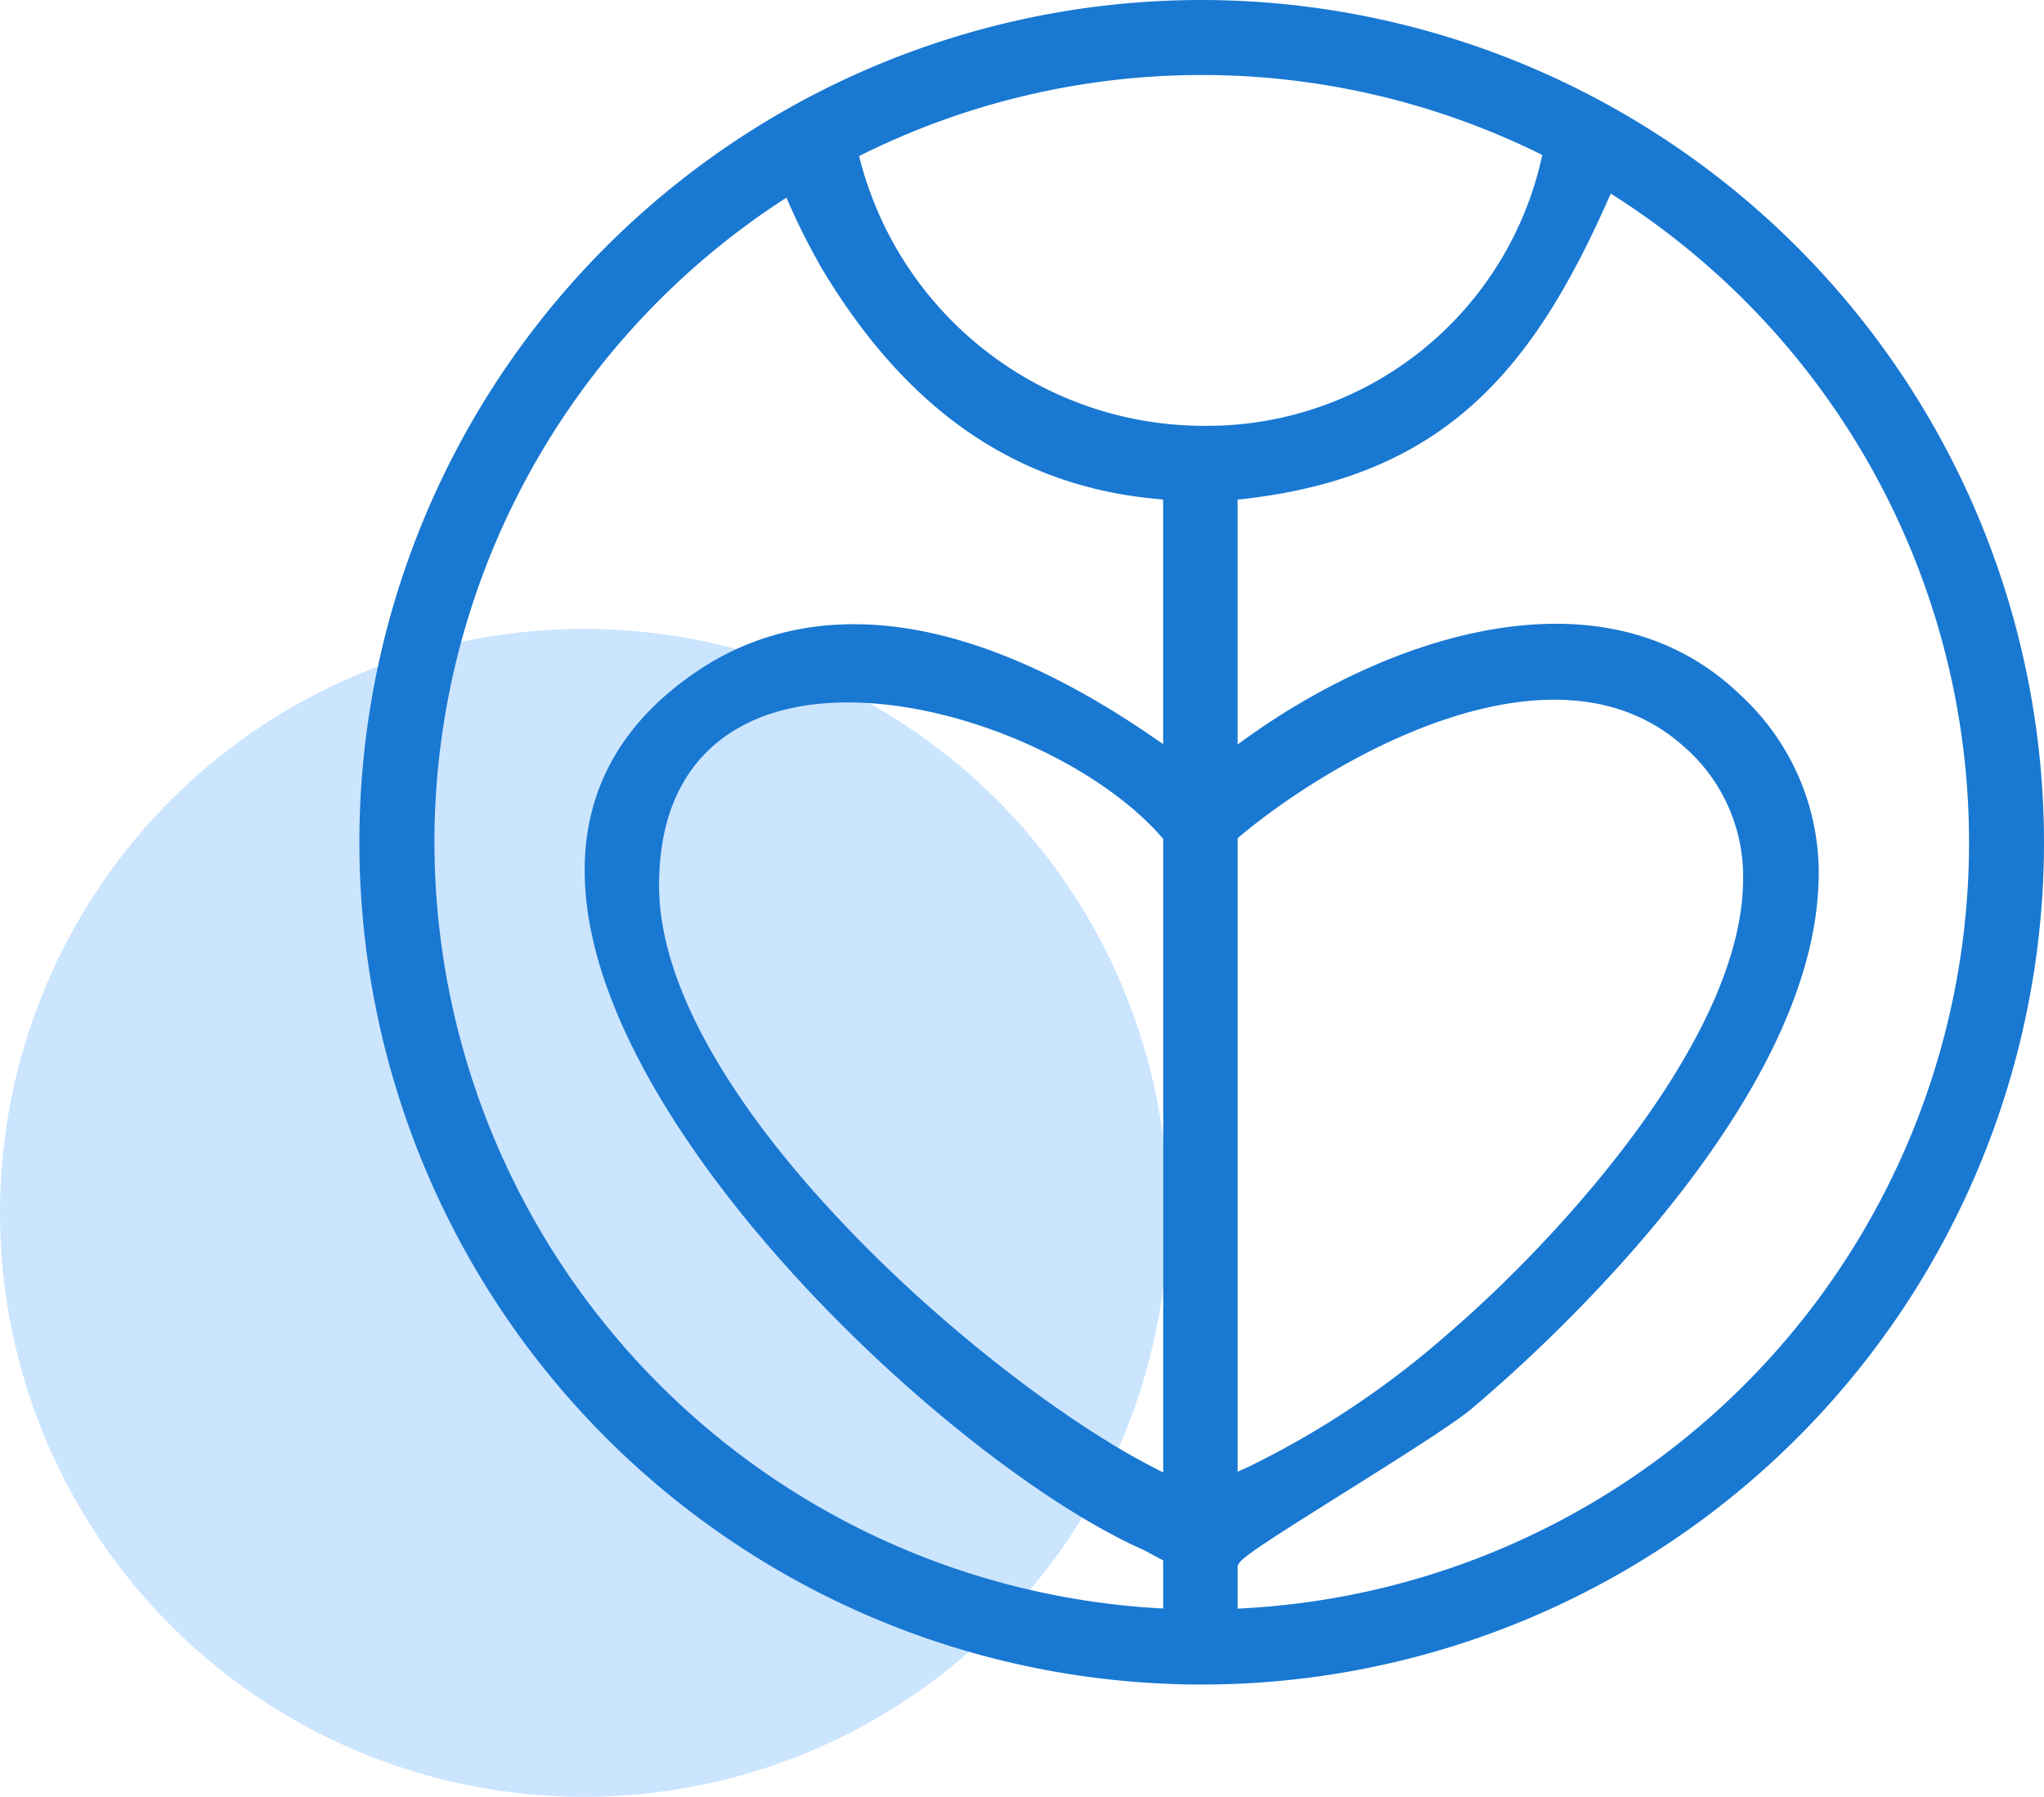
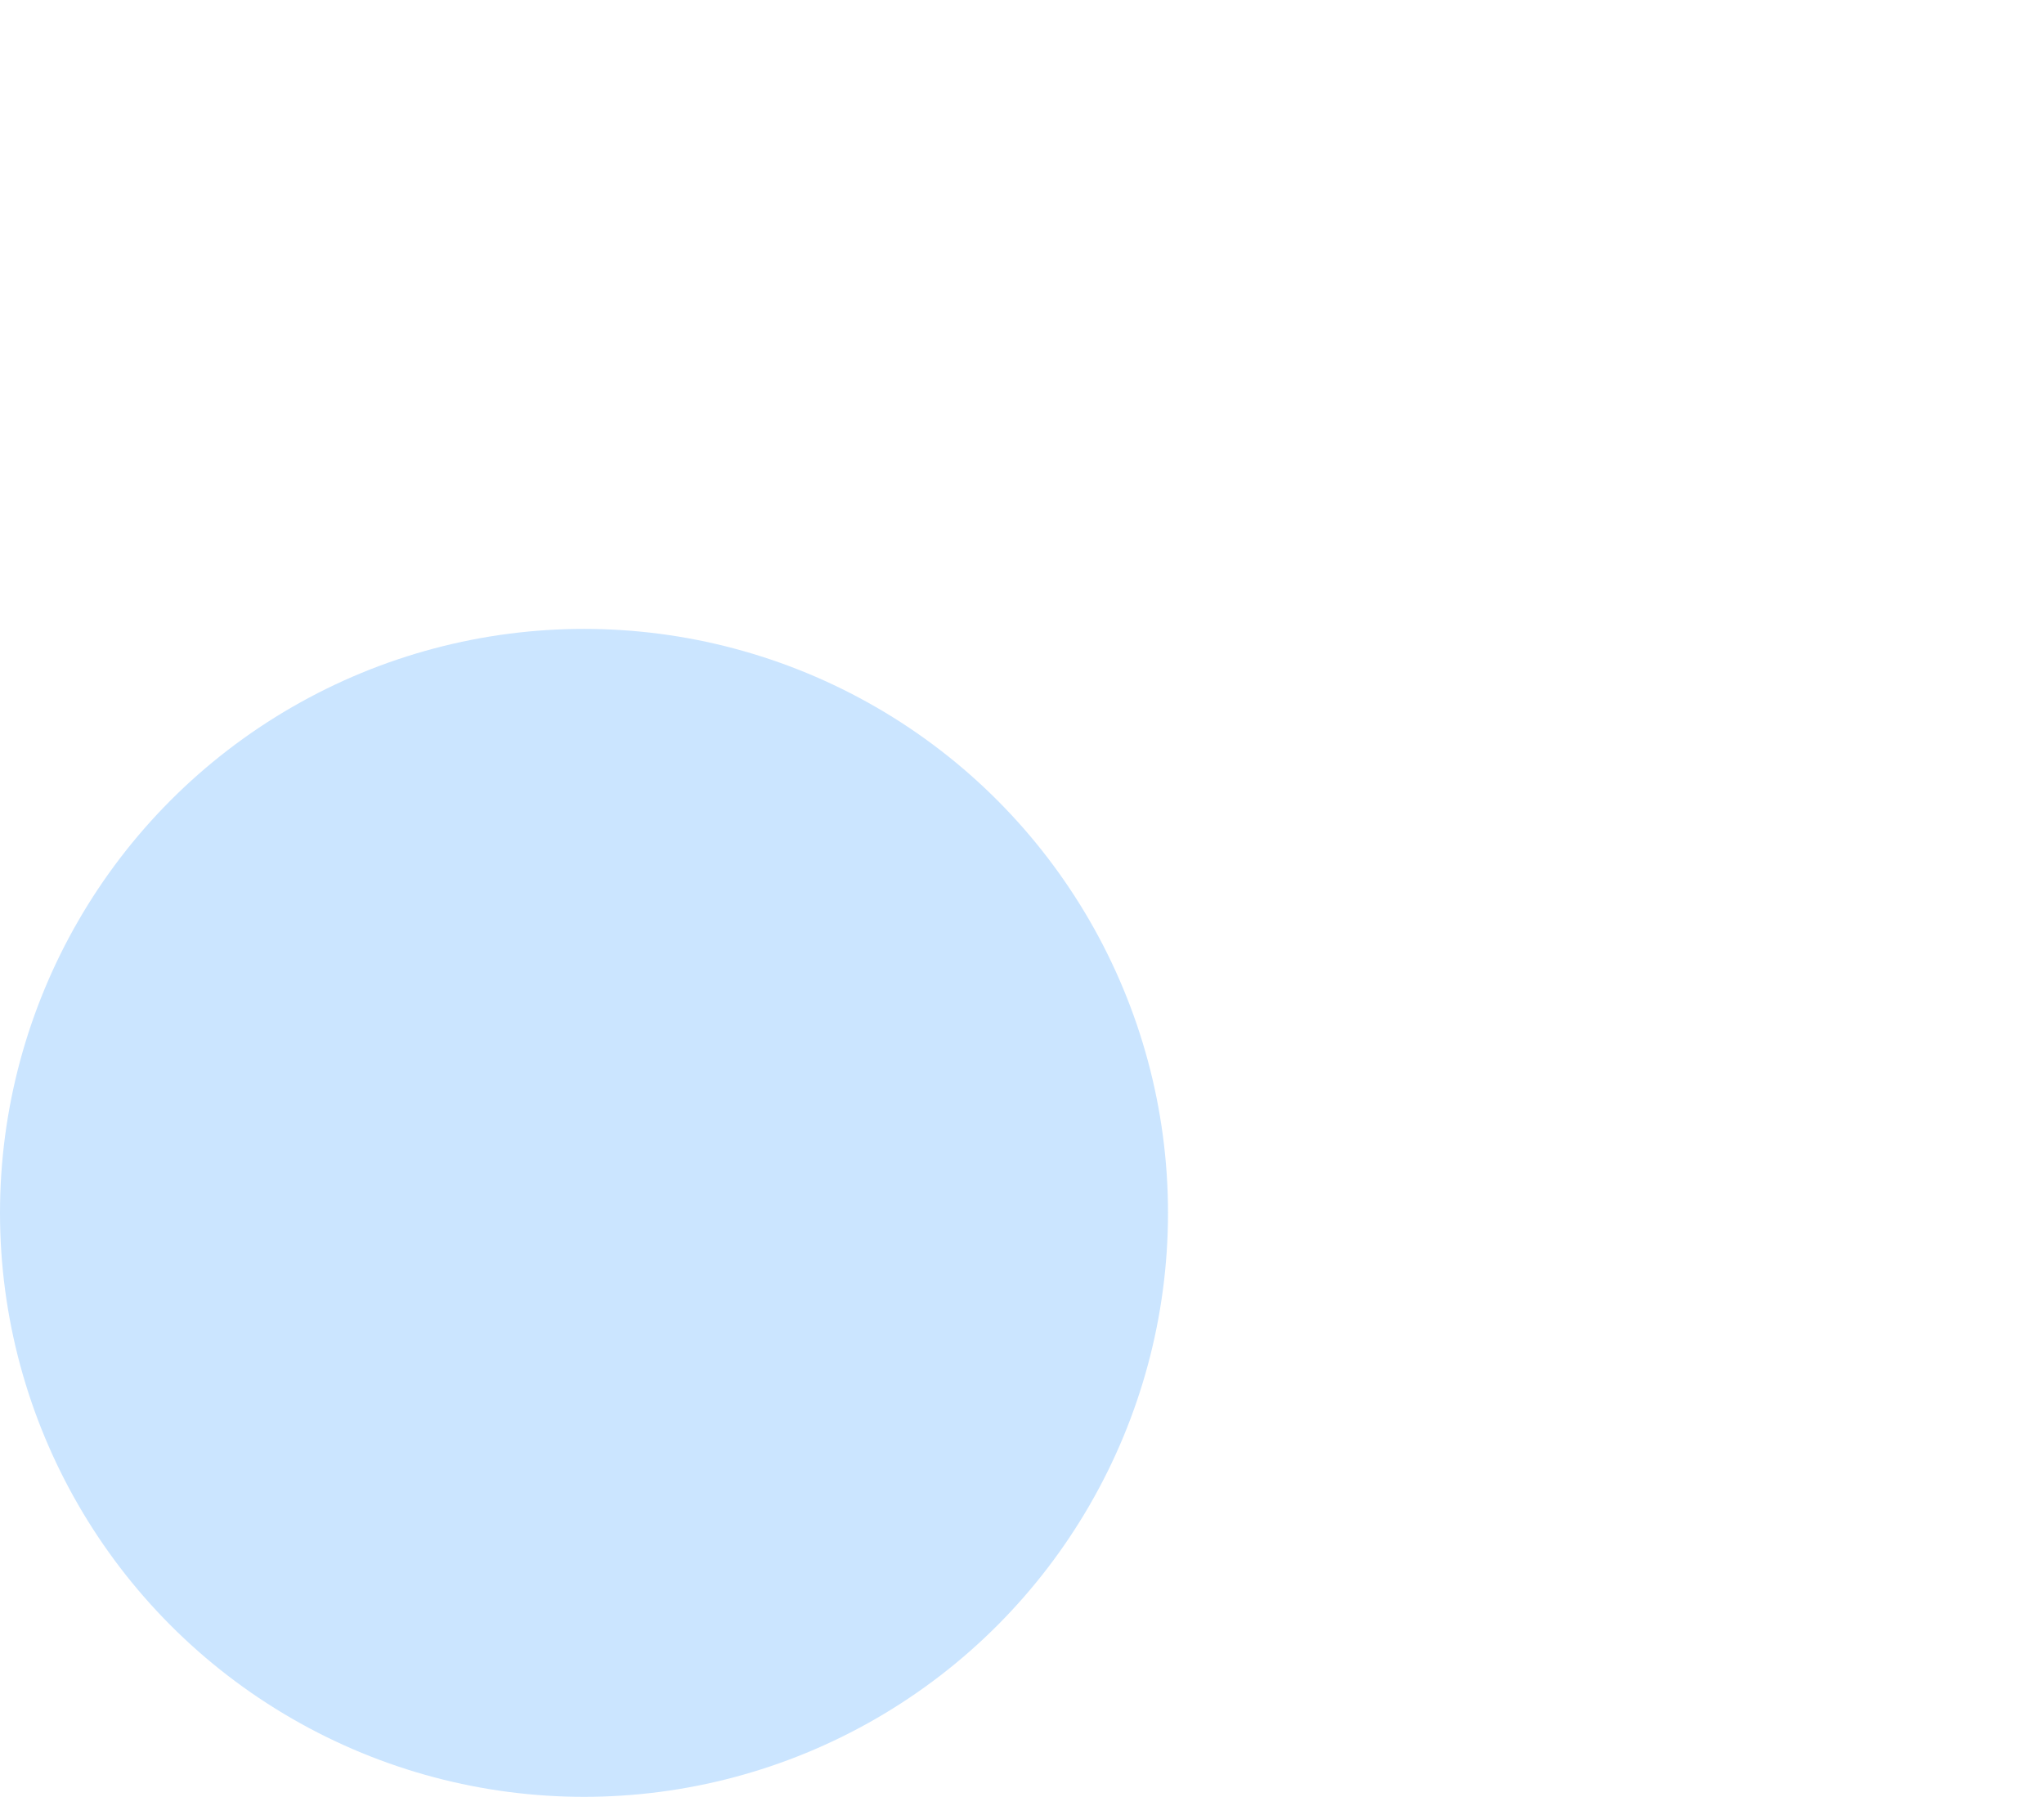
<svg xmlns="http://www.w3.org/2000/svg" width="91" height="80" viewBox="0 0 91 80">
  <defs>
    <clipPath id="clip-path">
      <rect id="Rechteck_268" data-name="Rechteck 268" width="75" height="75" fill="#1978d2" />
    </clipPath>
  </defs>
  <g id="Gruppe_3859" data-name="Gruppe 3859" transform="translate(-448.356 -3018)">
    <circle id="Ellipse_66" data-name="Ellipse 66" cx="26" cy="26" r="26" transform="translate(448.356 3046)" fill="#cbe5ff" />
    <g id="Gruppe_3889" data-name="Gruppe 3889" transform="translate(464.356 3018)">
      <g id="Gruppe_3888" data-name="Gruppe 3888" transform="translate(0 0)" clip-path="url(#clip-path)">
-         <path id="Pfad_443" data-name="Pfad 443" d="M37.5,0A37.5,37.5,0,1,0,75,37.5,37.543,37.543,0,0,0,37.5,0M52.663,6.9A15.254,15.254,0,0,1,37.77,18.959h-.158A15.824,15.824,0,0,1,22.247,6.948,34.052,34.052,0,0,1,52.663,6.9M39.1,37.317l.12-.1c4.324-3.605,14.009-9.083,19.712-4.008a7.65,7.65,0,0,1,2.671,6c-.053,7.021-8.2,15.915-13.013,20.063a40.038,40.038,0,0,1-9.021,6.043l-.469.208ZM3.34,37.5A34.152,34.152,0,0,1,19.013,8.8a30.515,30.515,0,0,0,1.585,3.17c3.788,6.316,8.658,9.667,14.886,10.243l.3.028V33.13l-.522-.358c-10.007-6.86-16.482-5.383-20.15-2.938-3.7,2.468-5.4,5.835-5.033,10.009.967,11.14,16.7,25.584,24.848,29.17l.858.46,0,2.142A34.2,34.2,0,0,1,3.34,37.5m32.448-.152V65.56l-.486-.251c-7.438-3.83-21.93-16.423-21.959-25.842-.015-4.8,2.5-6.767,4.617-7.566,5.429-2.052,14.147,1.25,17.745,5.353ZM39.1,71.619l0-1.912.042-.076c.164-.3,1.209-.982,4.72-3.184,2.251-1.413,4.8-3.014,5.623-3.7C52,60.639,64.576,49.607,64.959,39.375a10.755,10.755,0,0,0-3.432-8.391c-6.045-5.884-15.574-2.715-21.9,1.784l-.528.376v-10.9l.3-.033c9.051-1.03,12.933-5.922,16.263-13.481.017-.037.034-.073.051-.11a34.144,34.144,0,0,1-16.613,63" transform="translate(0 0)" fill="#1978d2" />
-       </g>
+         </g>
    </g>
  </g>
</svg>